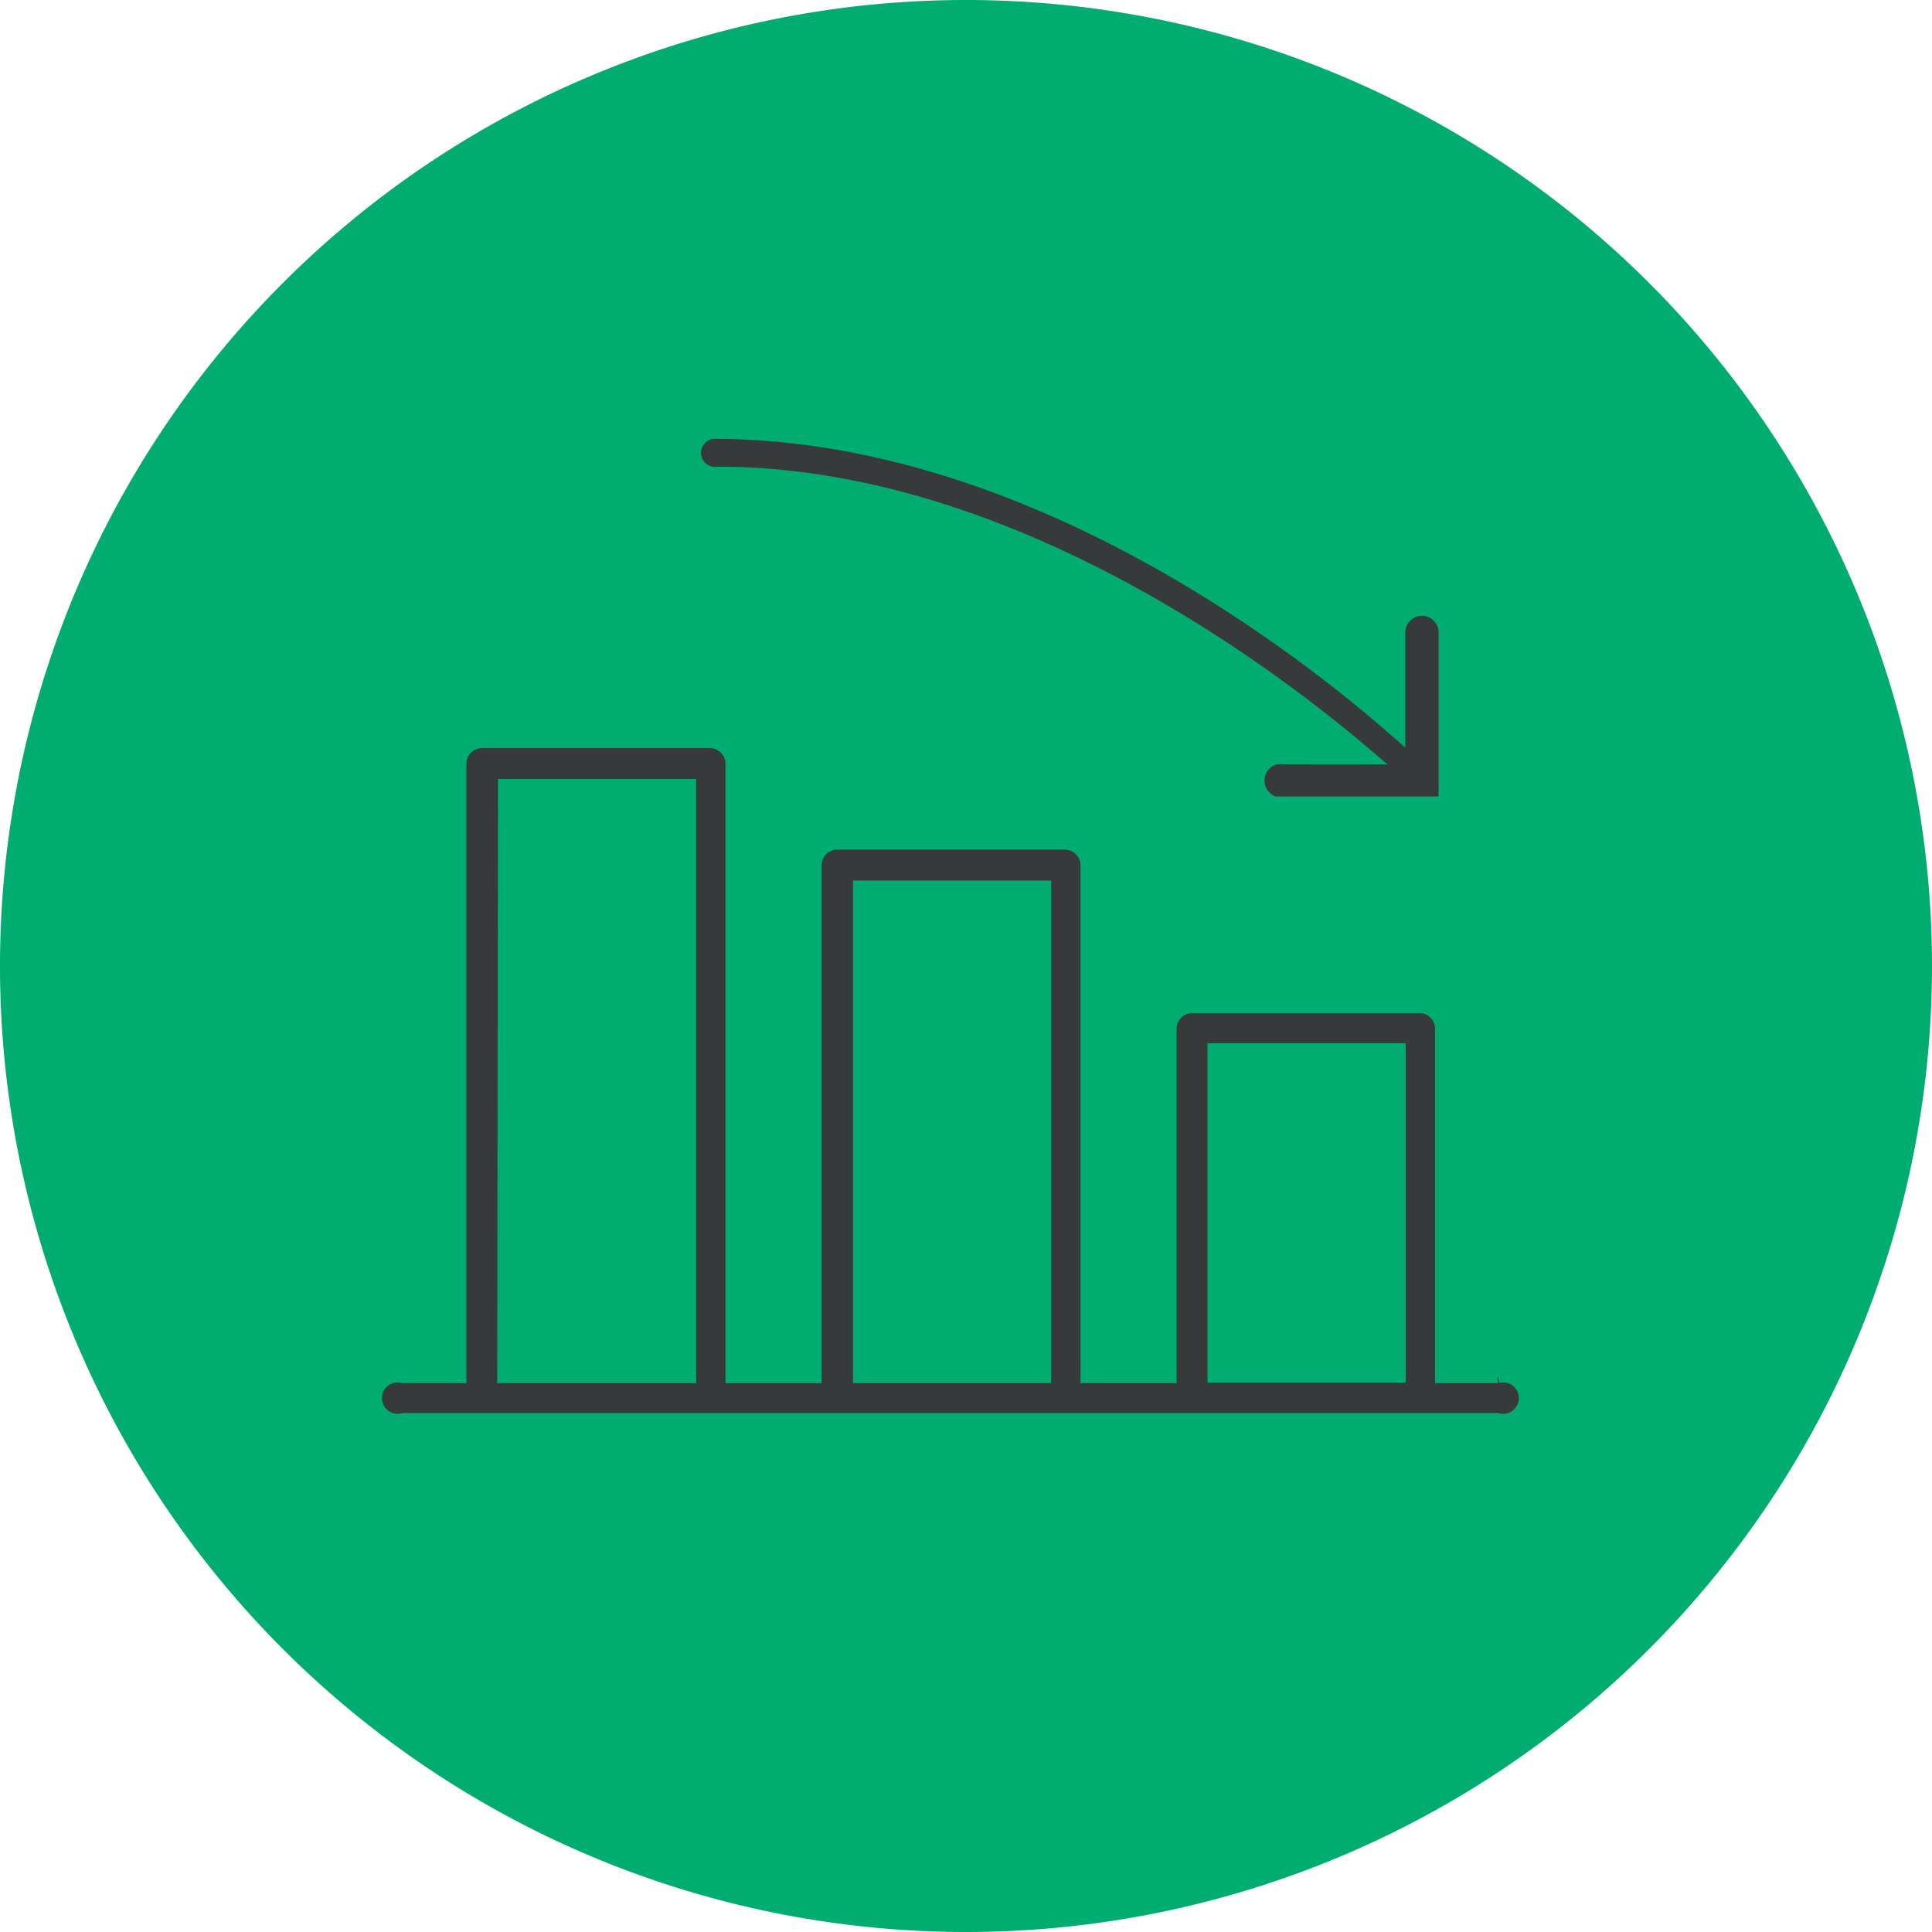
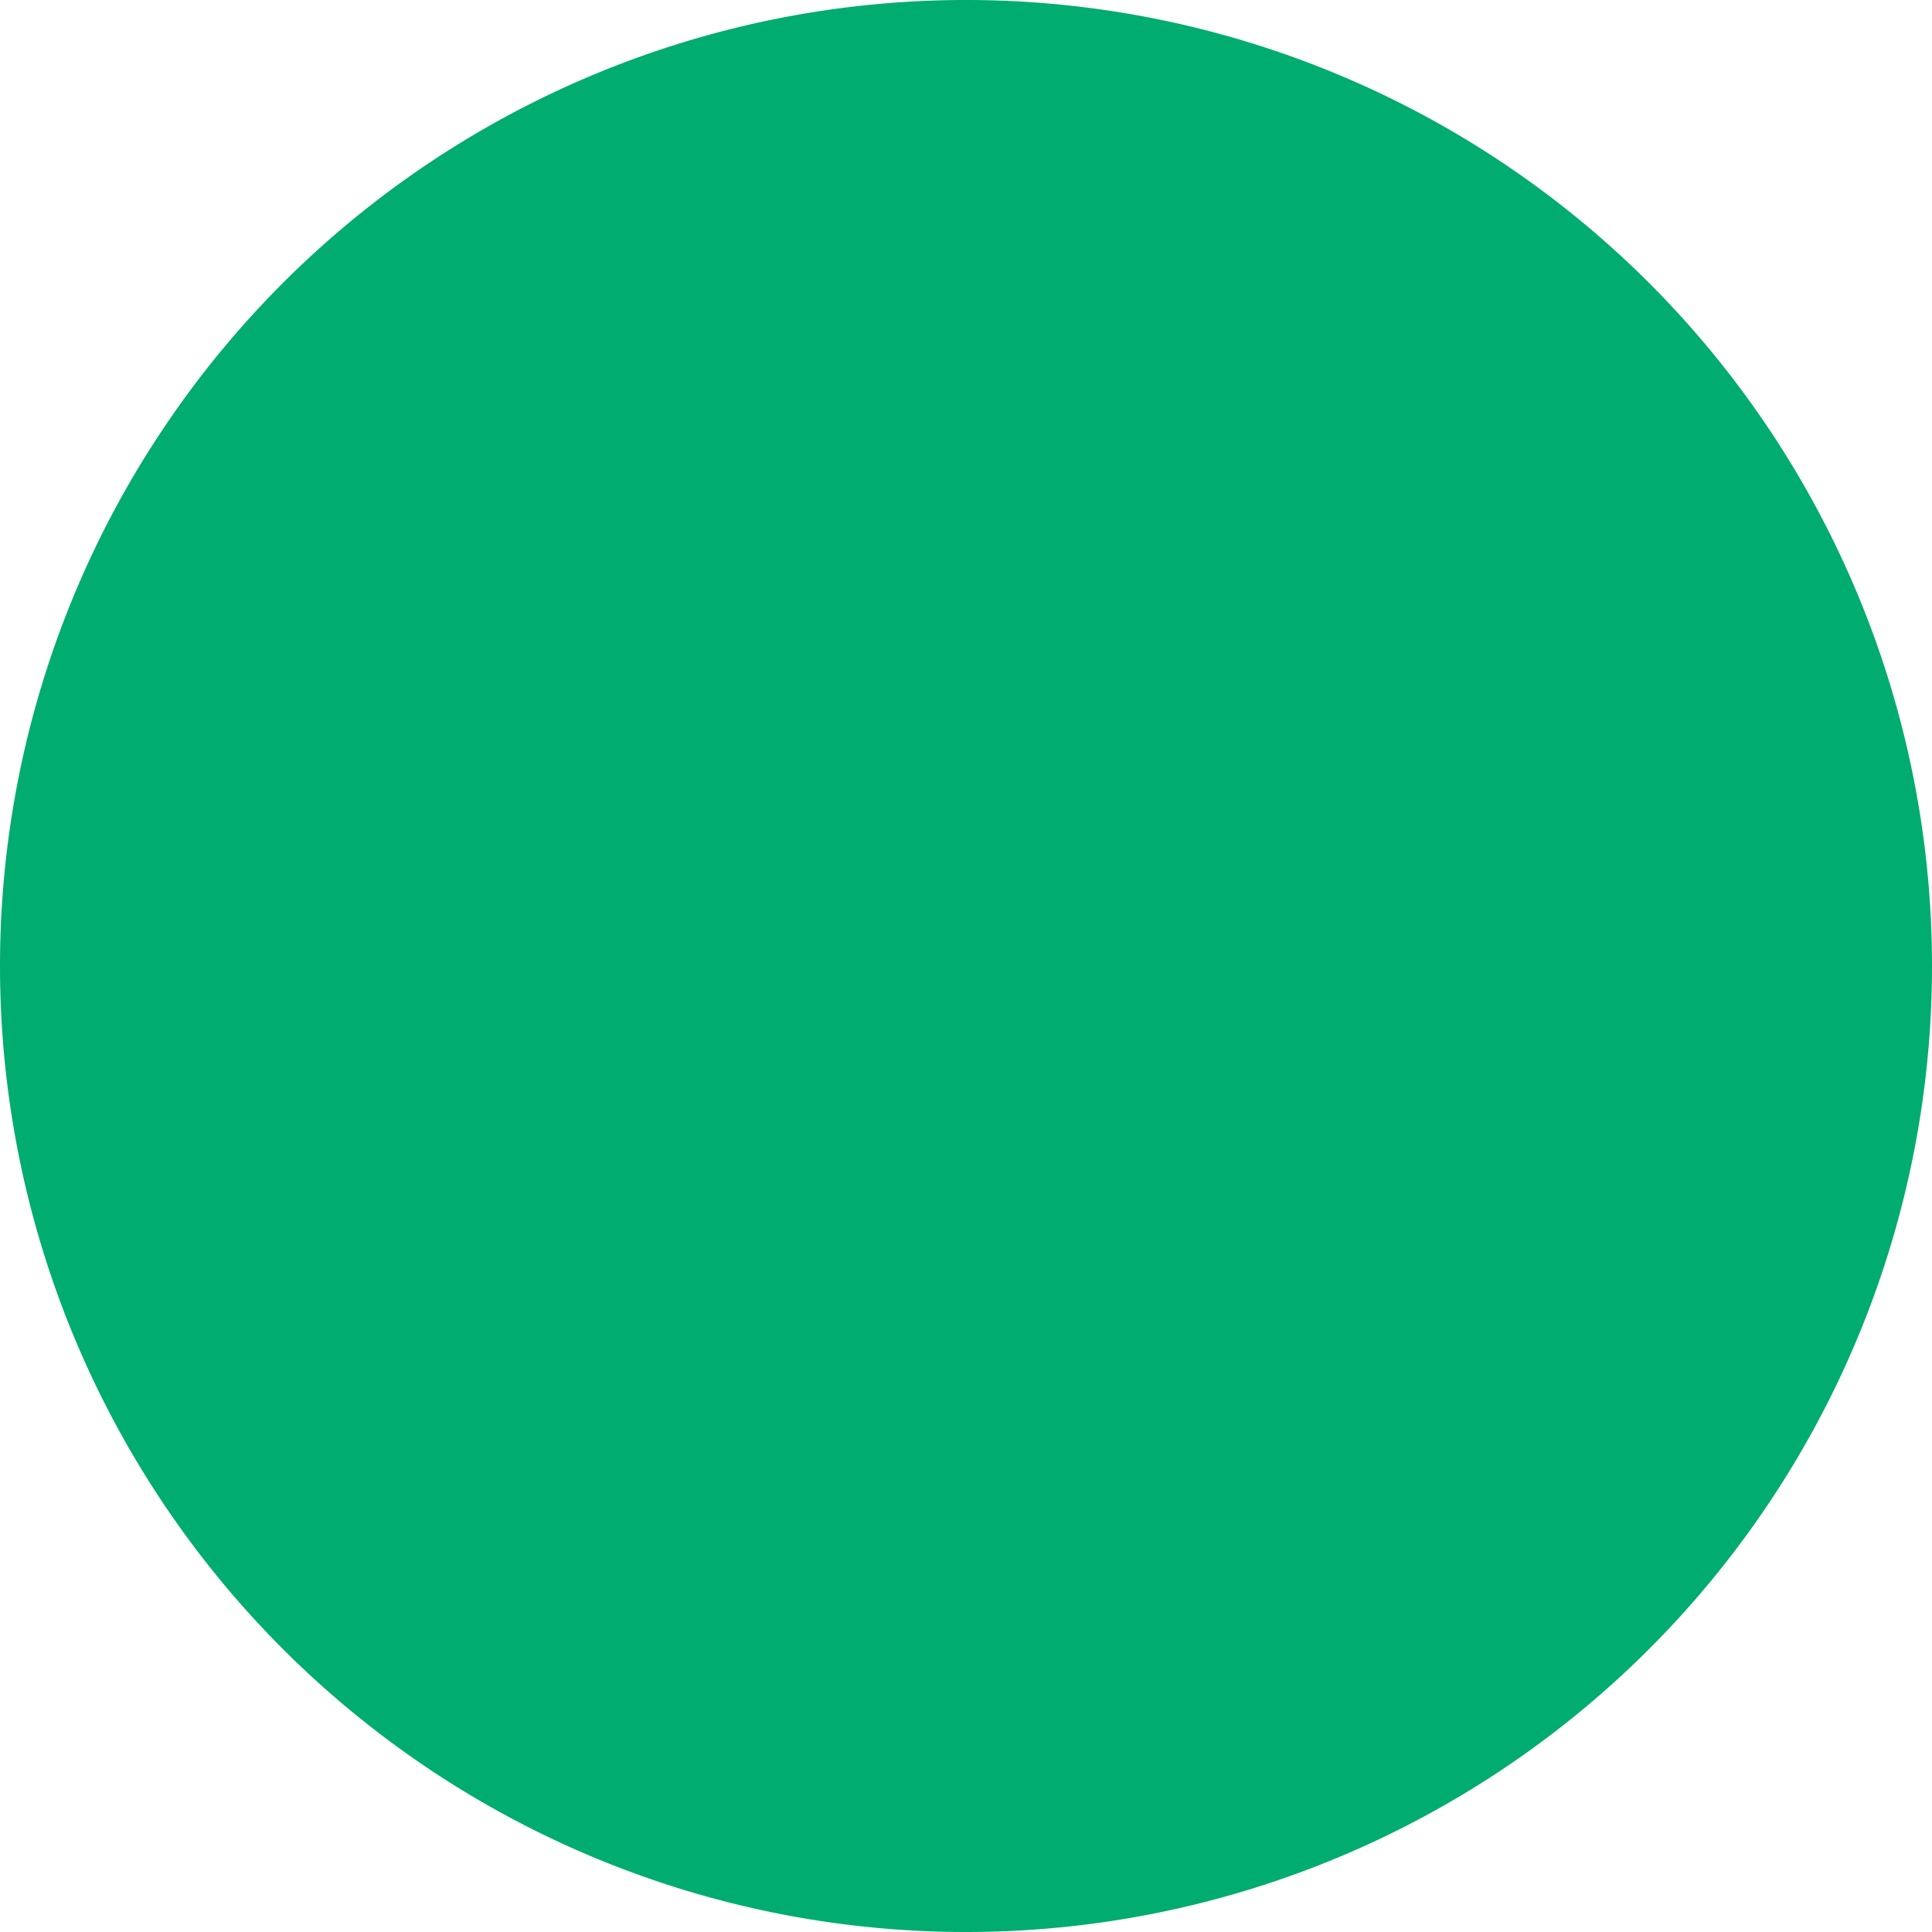
<svg xmlns="http://www.w3.org/2000/svg" width="143.67" height="143.67" viewBox="0 0 143.67 143.67">
  <g transform="translate(-512.131 -8.142)">
    <path d="M637.475,242.53a71.835,71.835,0,1,0-71.835-71.835,71.835,71.835,0,0,0,71.835,71.835h0" transform="translate(-53.509 -90.718)" fill="#00ac6f" />
    <g transform="translate(539.766 40.776)">
-       <path d="M658.506,180.093h13.2V203.8h-12.7Zm-25.858-11.674h13.2v35.845h-13.2Zm-26.4-7.548h13.2v43.393H606.19ZM679.8,204.263h-3.871V178.68a1.935,1.935,0,0,0-1.935-1.935H657.112a1.935,1.935,0,0,0-1.935,1.936v25.583h-5.613V166.522a1.935,1.935,0,0,0-1.935-1.935H630.713a1.936,1.936,0,0,0-1.935,1.936v37.741h-5.613v-45.29a1.935,1.935,0,0,0-1.935-1.935H604.294a1.935,1.935,0,0,0-1.935,1.935v45.29h-3.871a1.935,1.935,0,1,0,0,3.755h81.269a1.935,1.935,0,1,0,0-3.755M621.83,136.879a1.05,1.05,0,1,1-.335-2.072c22.708.02,42.744,15.357,50.3,21.951l1.155,1.008v-8.558a1.239,1.239,0,1,1,2.478,0v11.323a1.234,1.234,0,0,1,.007.29l-.021.329.015.15,0,.047-.057.054H663.289a1.278,1.278,0,0,1-.778-.915,1.239,1.239,0,0,1,.933-1.483l8.186.017-1.446-1.228C662.779,151.5,643.244,136.879,621.83,136.879Z" transform="translate(-596.081 -134.808)" fill="#373a3b" />
-       <path d="M659.009,182.776h13.2v23.706h-13.2Zm-26.361-12.1h13.2v35.845h-13.2Zm-26.4-7.548h13.2v43.393H606.19ZM679.8,206.521h-3.871V180.938A1.935,1.935,0,0,0,673.989,179H657.112a1.935,1.935,0,0,0-1.935,1.936v25.583h-5.613V168.78a1.935,1.935,0,0,0-1.935-1.935H630.713a1.936,1.936,0,0,0-1.935,1.936v37.741h-5.613v-45.29a1.935,1.935,0,0,0-1.935-1.935H604.294a1.936,1.936,0,0,0-1.935,1.935v45.29h-3.871a1.935,1.935,0,1,0,0,3.755h81.269a1.935,1.935,0,1,0,0-3.755Z" transform="translate(-596.081 -137.065)" fill="none" stroke="#00ac6f" stroke-width="1.535" />
-     </g>
+       </g>
  </g>
</svg>